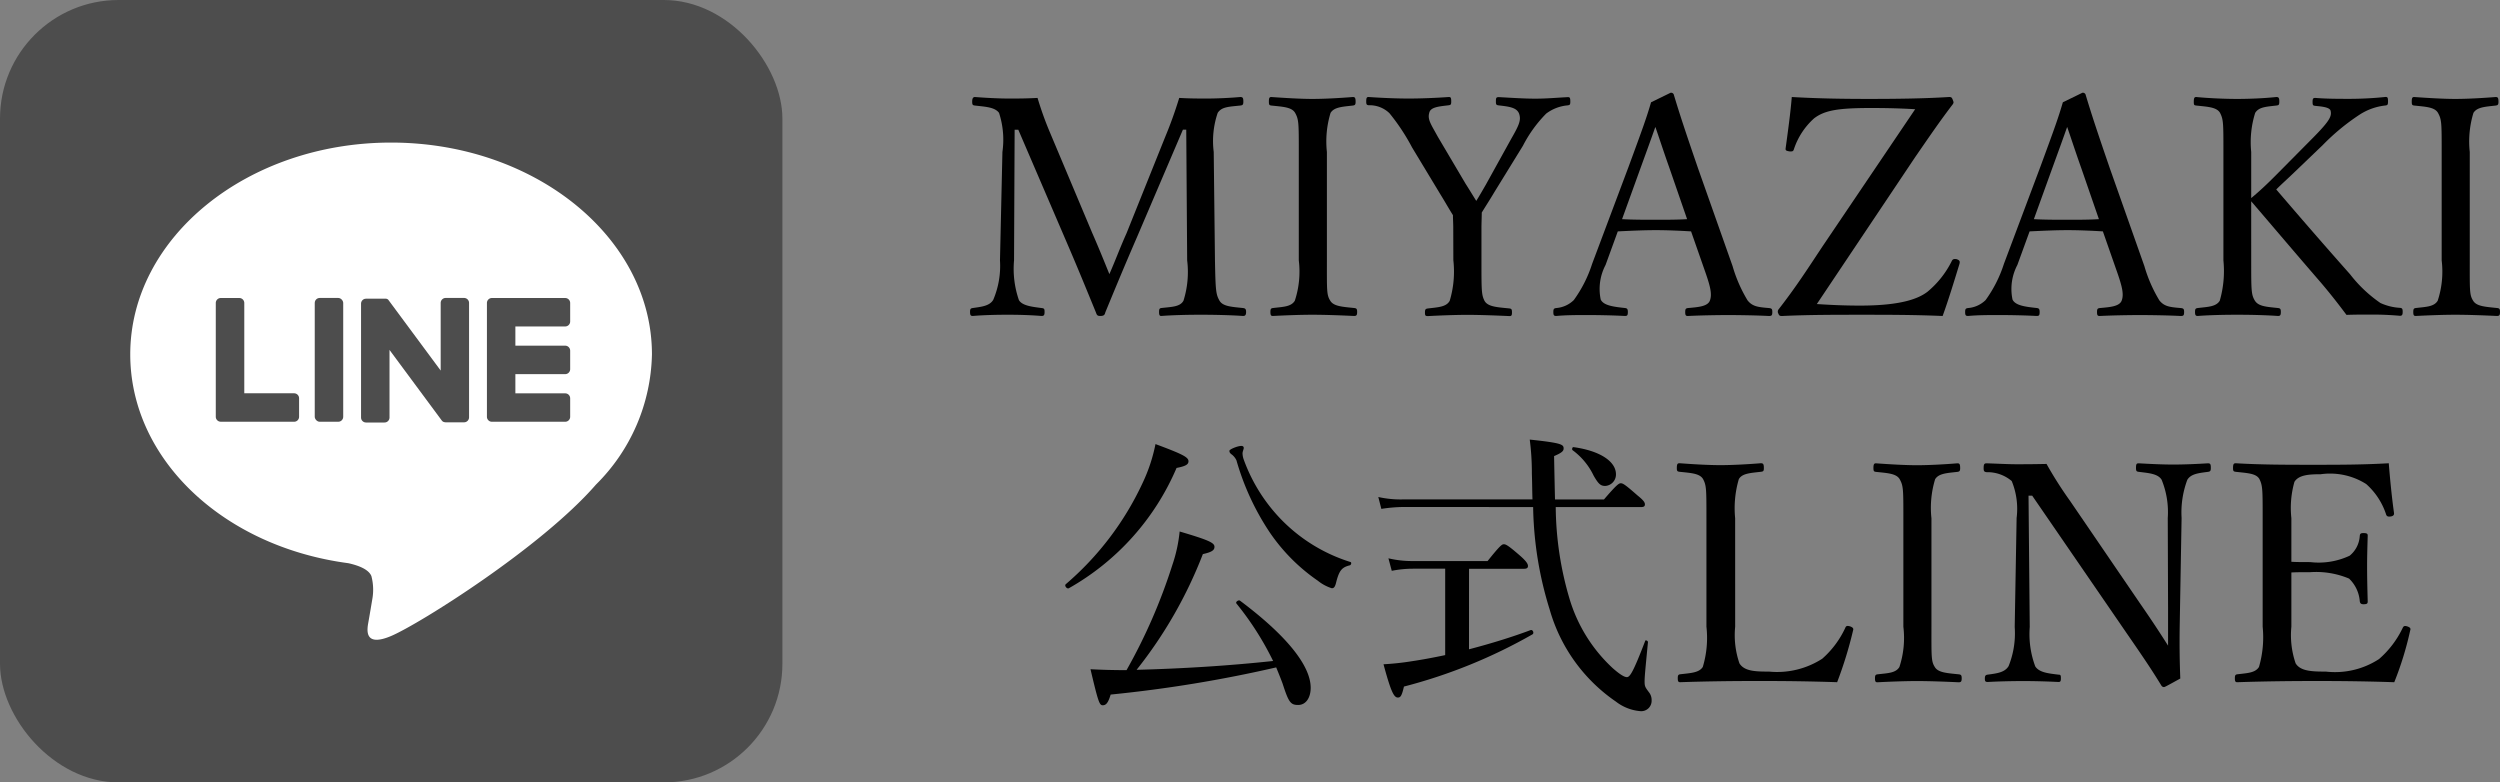
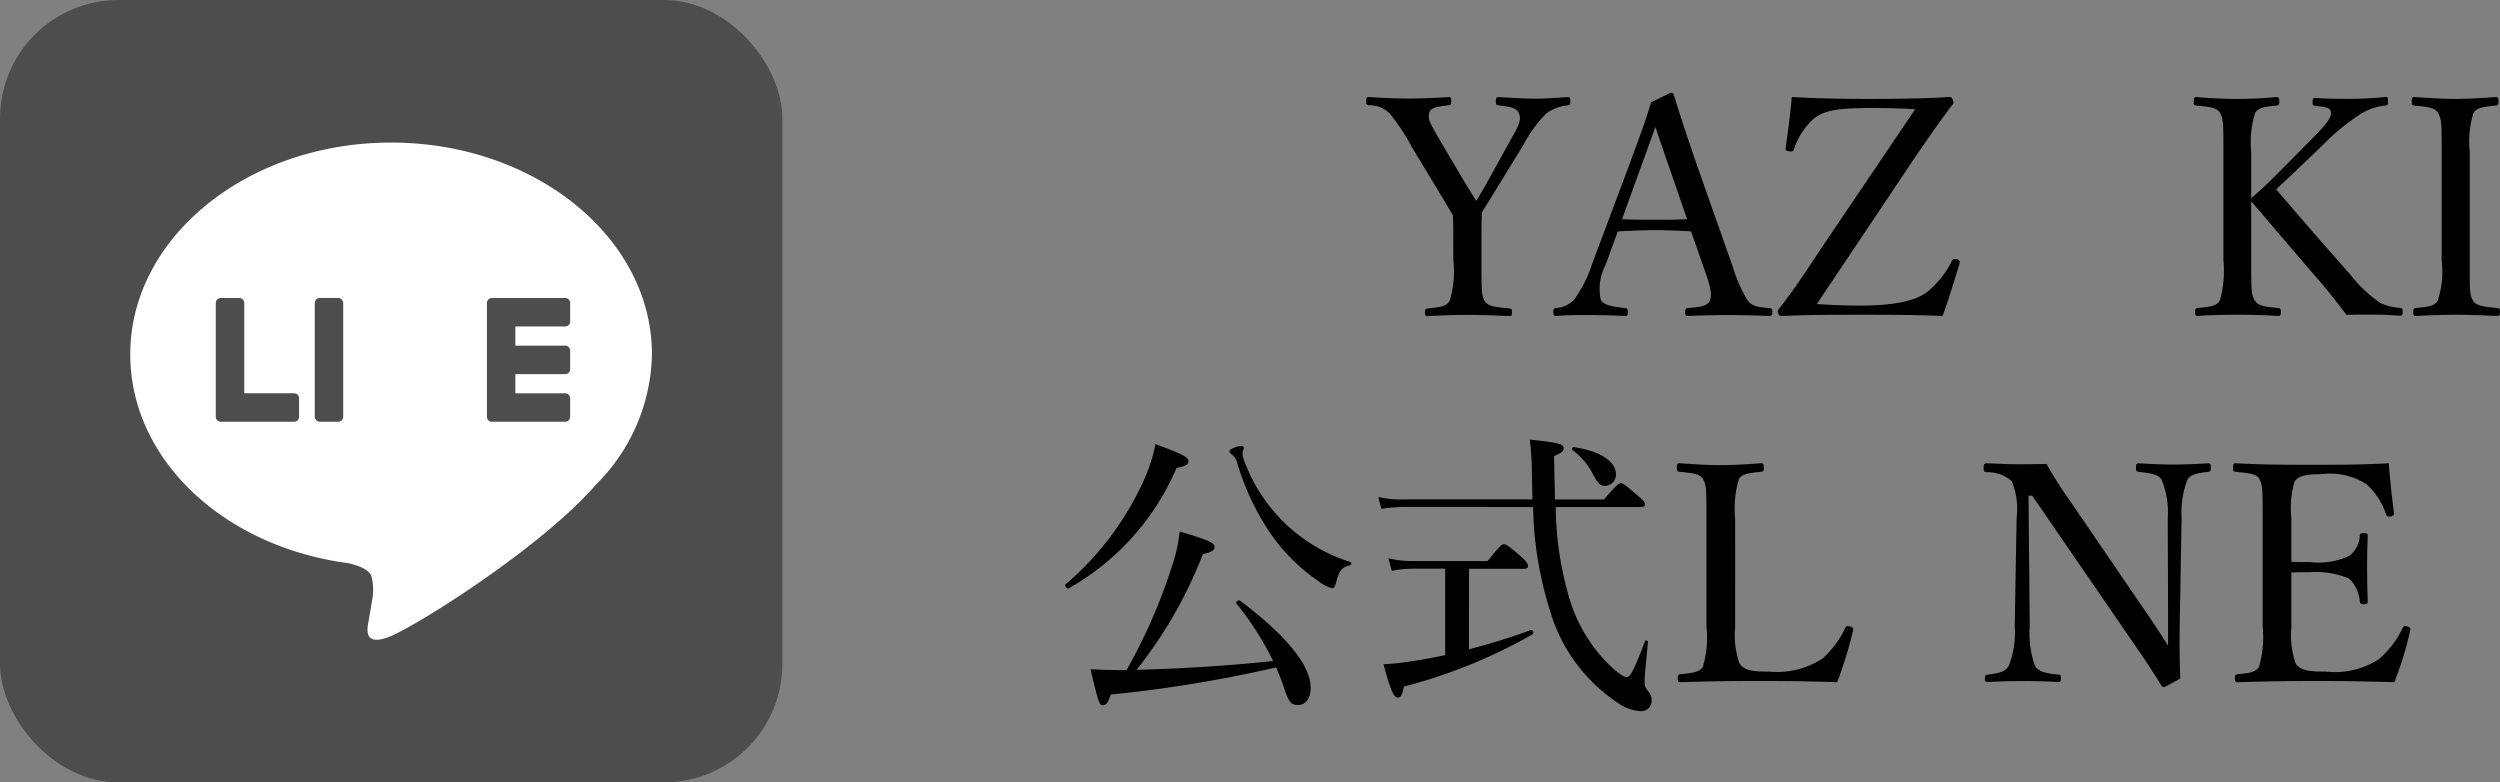
<svg xmlns="http://www.w3.org/2000/svg" width="131.035" height="41.009" viewBox="0 0 131.035 41.009">
  <rect x="0" y="0" width="131.035" height="41.009" fill="#808080" stroke="none" />
  <g id="line01" transform="translate(-578.329 -6270.919)">
    <g id="グループ_196" data-name="グループ 196">
      <rect id="長方形_48" data-name="長方形 48" width="41.009" height="41.009" rx="6.217" transform="translate(578.329 6270.919)" fill="#4d4d4d" />
      <g id="グループ_195" data-name="グループ 195">
        <g id="グループ_194" data-name="グループ 194">
          <g id="グループ_192" data-name="グループ 192">
            <path id="パス_2602" data-name="パス 2602" d="M612.5,6289.492c0-6.118-6.133-11.1-13.672-11.1s-13.672,4.977-13.672,11.1c0,5.485,4.864,10.078,11.434,10.947.445.1,1.051.293,1.205.674a2.823,2.823,0,0,1,.044,1.236s-.161.965-.2,1.171c-.06.345-.275,1.352,1.184.737s7.874-4.637,10.742-7.938h0A9.872,9.872,0,0,0,612.5,6289.492Z" fill="#fff" />
          </g>
          <g id="グループ_193" data-name="グループ 193">
            <path id="パス_2603" data-name="パス 2603" d="M607.953,6293.025h-3.841a.261.261,0,0,1-.261-.261v0h0V6286.8h0v0a.261.261,0,0,1,.261-.261h3.841a.261.261,0,0,1,.261.261v.969a.261.261,0,0,1-.261.261h-2.611v1.007h2.611a.262.262,0,0,1,.261.261v.97a.261.261,0,0,1-.261.261h-2.611v1.007h2.611a.261.261,0,0,1,.261.261v.97A.261.261,0,0,1,607.953,6293.025Z" fill="#4d4d4d" />
            <path id="パス_2604" data-name="パス 2604" d="M593.744,6293.025a.261.261,0,0,0,.261-.261v-.97a.261.261,0,0,0-.261-.261h-2.611V6286.8a.261.261,0,0,0-.261-.261H589.9a.261.261,0,0,0-.261.261v5.962h0v0a.261.261,0,0,0,.261.261h3.841Z" fill="#4d4d4d" />
            <rect id="長方形_49" data-name="長方形 49" width="1.492" height="6.489" rx="0.261" transform="translate(594.826 6286.536)" fill="#4d4d4d" />
-             <path id="パス_2605" data-name="パス 2605" d="M602.658,6286.536h-.97a.261.261,0,0,0-.261.261v3.544l-2.73-3.687a.335.335,0,0,0-.021-.027l0,0-.016-.016-.005,0-.014-.012-.007,0-.014-.009-.008,0-.014-.008-.008,0-.016-.007-.008,0-.016,0-.009,0-.016,0-.011,0h-1a.261.261,0,0,0-.261.261v5.967a.261.261,0,0,0,.261.261h.97a.261.261,0,0,0,.261-.261v-3.543l2.733,3.691a.267.267,0,0,0,.067.066l0,0,.016.01.008,0,.012.006.013.006.008,0,.018.006h0a.316.316,0,0,0,.068.009h.965a.261.261,0,0,0,.261-.261V6286.8A.261.261,0,0,0,602.658,6286.536Z" fill="#4d4d4d" />
          </g>
        </g>
      </g>
    </g>
    <g id="グループ_197" data-name="グループ 197">
-       <path id="パス_2606" data-name="パス 2606" d="M639.4,6278.1c.273-.657.5-1.28.737-2.049.544.033.976.033,1.472.033s1.216-.033,1.729-.08c.128,0,.16.047.16.24,0,.16-.032.192-.16.207-.608.065-.977.065-1.185.385a4.59,4.59,0,0,0-.208,2.049l.065,5.681c.031,1.585.048,1.778.239,2.114.177.3.625.32,1.232.384.113.016.161.047.161.207s-.048.209-.161.209c-.687-.048-1.584-.064-2.208-.064-.656,0-1.441.016-2.081.064-.08,0-.112-.048-.112-.209s.032-.191.112-.207c.577-.064.993-.064,1.168-.384a5.005,5.005,0,0,0,.193-2.114l-.048-6.849h-.176l-2.4,5.617c-.737,1.7-1.169,2.754-1.665,3.954-.032.128-.064.192-.272.192-.16,0-.177-.064-.224-.192-.512-1.249-.928-2.272-1.521-3.649l-2.545-5.922h-.192l-.031,6.849a5.011,5.011,0,0,0,.255,2.082c.176.3.705.352,1.185.416.144.016.16.047.16.207s-.032.209-.16.209c-.593-.048-1.185-.064-1.777-.064s-1.265.016-1.825.064c-.112,0-.144-.048-.144-.209s.032-.191.144-.207c.432-.064.88-.1,1.073-.432a4.535,4.535,0,0,0,.352-2.066l.128-5.681a4.556,4.556,0,0,0-.177-2.049c-.223-.305-.719-.32-1.263-.385-.113-.015-.145-.031-.145-.207,0-.193.065-.24.145-.24.607.047,1.3.08,1.759.08.513,0,.9,0,1.522-.033a17.192,17.192,0,0,0,.656,1.825l2.209,5.251c.336.768.576,1.359.9,2.16.337-.767.528-1.312.9-2.144Z" />
-       <path id="パス_2607" data-name="パス 2607" d="M647.877,6284.566c0,1.585-.017,1.809.176,2.114.176.3.656.32,1.264.384.113.016.145.047.145.207s-.032.209-.16.209c-.689-.032-1.521-.064-2.194-.064-.624,0-1.44.032-2.064.064-.1,0-.128-.048-.128-.209s.031-.191.128-.207c.544-.064.96-.064,1.152-.384a4.878,4.878,0,0,0,.208-2.114v-5.681c0-1.522,0-1.7-.192-2.049-.176-.305-.64-.32-1.248-.385-.1-.015-.128-.031-.128-.207,0-.193.031-.24.128-.24.672.047,1.52.1,2.144.1.673,0,1.489-.049,2.129-.1.113,0,.145.047.145.256,0,.16-.049.176-.145.191-.56.065-.976.08-1.168.385a5.141,5.141,0,0,0-.192,2.049Z" />
      <path id="パス_2608" data-name="パス 2608" d="M654.5,6282.854c0-.224-.016-.448-.016-.657-.24-.383-.416-.7-.656-1.088l-1.488-2.464a10.726,10.726,0,0,0-1.185-1.793,1.492,1.492,0,0,0-1.089-.416c-.095-.016-.128-.032-.128-.192,0-.209.033-.24.128-.24.689.047,1.441.08,2.1.08.641,0,1.441-.033,2.1-.08.1,0,.128.031.128.24,0,.16-.033.176-.128.192-.529.064-.961.095-1.025.4-.1.352.1.607.448,1.248l1.457,2.465c.224.352.368.593.56.9.16-.256.3-.5.5-.847l1.328-2.4c.433-.753.529-.992.416-1.329-.128-.319-.511-.367-1.072-.431-.111-.016-.143-.032-.143-.192,0-.209.015-.24.16-.24.592.031,1.3.08,1.9.08s1.105-.049,1.713-.08c.1,0,.128.031.128.24,0,.16-.032.176-.144.192a2.183,2.183,0,0,0-1.121.431,6.833,6.833,0,0,0-1.217,1.682l-1.488,2.416c-.256.432-.448.721-.672,1.089,0,.208-.016.576-.016.816v1.681c0,1.6,0,1.808.16,2.129.177.32.688.336,1.312.4.1.016.128.048.128.208s-.031.192-.128.192c-.736-.032-1.552-.064-2.209-.064s-1.44.032-2.064.064c-.145,0-.16-.032-.16-.192s.032-.192.16-.208c.544-.064.96-.08,1.137-.4a5.332,5.332,0,0,0,.191-2.129Z" />
      <path id="パス_2609" data-name="パス 2609" d="M666.965,6283.047c-.544-.033-1.233-.065-1.841-.065-.656,0-1.3.032-2,.065l-.641,1.76a2.7,2.7,0,0,0-.255,1.808c.143.321.687.385,1.28.449.1.016.143.047.143.207,0,.177-.031.209-.159.209-.593-.032-1.377-.048-1.953-.048-.56,0-1.121,0-1.633.048-.128,0-.16-.032-.16-.209,0-.16.032-.191.16-.207a1.481,1.481,0,0,0,.912-.416,6.722,6.722,0,0,0,.961-1.9l1.905-5.074c.784-2.129.944-2.577,1.184-3.394l1.025-.5a.153.153,0,0,1,.175.128c.3.993.561,1.793,1.265,3.842l1.809,5.122a7.43,7.43,0,0,0,.785,1.793c.256.32.544.352,1.12.4.143.016.176.047.176.207,0,.177-.033.209-.176.209-.641-.032-1.505-.048-2.145-.048-.608,0-1.457.016-2.1.048-.112,0-.144-.032-.144-.209,0-.16.032-.191.144-.207.528-.048,1.041-.08,1.152-.4.129-.352,0-.8-.3-1.648Zm-1.12-3.281c-.368-1.041-.544-1.6-.752-2.194-.209.592-.417,1.168-.785,2.177l-.96,2.657c.56.032,1.184.032,1.776.032.528,0,1.137,0,1.633-.032Z" />
      <path id="パス_2610" data-name="パス 2610" d="M678.71,6276.644c-.8-.048-1.537-.064-2.321-.064-1.744,0-2.433.127-2.978.544a3.741,3.741,0,0,0-1.056,1.616c-.032.1-.064.129-.24.113-.192-.033-.208-.064-.192-.177.112-.816.256-1.856.32-2.672,1.393.08,2.705.1,4.018.1,1.377,0,2.9-.016,4.225-.1.113,0,.145.016.193.143s.063.144,0,.241c-.689.9-1.217,1.68-1.969,2.768l-5.154,7.7c.752.049,1.44.081,2.272.081,2.161,0,3.058-.368,3.522-.721a4.931,4.931,0,0,0,1.264-1.584c.048-.1.08-.16.273-.128.175.063.175.128.143.256-.256.833-.576,1.889-.88,2.721-1.537-.064-2.913-.064-4.225-.064-1.393,0-2.8,0-4.178.064-.112,0-.16,0-.208-.128a.194.194,0,0,1,.016-.224c.912-1.169,1.537-2.146,2.289-3.281Z" />
-       <path id="パス_2611" data-name="パス 2611" d="M688.549,6283.047c-.544-.033-1.233-.065-1.841-.065-.656,0-1.3.032-2,.065l-.641,1.76a2.7,2.7,0,0,0-.255,1.808c.143.321.687.385,1.28.449.1.016.143.047.143.207,0,.177-.031.209-.159.209-.593-.032-1.377-.048-1.953-.048-.561,0-1.121,0-1.633.048-.128,0-.16-.032-.16-.209,0-.16.032-.191.16-.207a1.481,1.481,0,0,0,.912-.416,6.722,6.722,0,0,0,.961-1.9l1.905-5.074c.784-2.129.944-2.577,1.184-3.394l1.025-.5a.153.153,0,0,1,.175.128c.3.993.561,1.793,1.265,3.842l1.809,5.122a7.432,7.432,0,0,0,.785,1.793c.256.32.544.352,1.12.4.143.016.176.047.176.207,0,.177-.033.209-.176.209-.641-.032-1.505-.048-2.145-.048-.608,0-1.457.016-2.1.048-.112,0-.144-.032-.144-.209,0-.16.032-.191.144-.207.528-.048,1.041-.08,1.152-.4.129-.352,0-.8-.3-1.648Zm-1.12-3.281c-.368-1.041-.544-1.6-.752-2.194-.209.592-.417,1.168-.785,2.177l-.96,2.657c.56.032,1.184.032,1.776.032.528,0,1.137,0,1.633-.032Z" />
      <path id="パス_2612" data-name="パス 2612" d="M696.324,6284.566c0,1.585,0,1.793.193,2.114.191.3.607.32,1.215.384.113.016.145.047.145.207s-.032.209-.145.209c-.688-.048-1.5-.064-2.144-.064s-1.457.016-2.066.064c-.111,0-.143-.048-.143-.209s.032-.191.143-.207c.529-.064.961-.064,1.154-.384a5.629,5.629,0,0,0,.191-2.114v-5.681c0-1.522,0-1.7-.176-2.049-.175-.305-.656-.32-1.248-.385-.1-.015-.129-.015-.129-.191,0-.209.033-.256.129-.256.657.063,1.5.1,2.145.1s1.425-.033,2.049-.1c.128,0,.16.047.16.24,0,.176-.032.192-.16.207-.561.065-.912.08-1.105.385a5.127,5.127,0,0,0-.208,2.049v2.417c.5-.417.849-.753,1.28-1.185l1.761-1.777c1.025-1.024,1.2-1.3,1.12-1.616-.048-.193-.5-.224-.8-.256-.113-.017-.145-.017-.145-.208,0-.176.032-.209.145-.209.591.049,1.216.049,1.808.049.544,0,1.265-.033,1.873-.1.112,0,.128.047.128.24,0,.176-.032.192-.128.207a3.092,3.092,0,0,0-1.36.481,11.486,11.486,0,0,0-1.938,1.6l-1.52,1.456c-.368.354-.624.577-.912.866.976,1.136,2.144,2.5,3.873,4.449a7.062,7.062,0,0,0,1.585,1.5,2.842,2.842,0,0,0,1.04.256c.1.016.129.047.129.207s-.033.209-.145.209c-.544-.048-1.024-.064-1.456-.064-.48,0-.865,0-1.345.016-.432-.577-.816-1.073-1.36-1.713-1.3-1.5-2.562-2.992-3.634-4.241Z" />
      <path id="パス_2613" data-name="パス 2613" d="M707.779,6284.566c0,1.585-.016,1.809.176,2.114.176.3.656.32,1.265.384.112.016.144.047.144.207s-.032.209-.16.209c-.688-.032-1.52-.064-2.193-.064-.624,0-1.441.032-2.065.064-.1,0-.128-.048-.128-.209s.032-.191.128-.207c.544-.064.96-.064,1.153-.384a4.894,4.894,0,0,0,.208-2.114v-5.681c0-1.522,0-1.7-.193-2.049-.176-.305-.639-.32-1.248-.385-.1-.015-.128-.031-.128-.207,0-.193.032-.24.128-.24.672.047,1.521.1,2.145.1.673,0,1.488-.049,2.129-.1.112,0,.144.047.144.256,0,.16-.049.176-.144.191-.561.065-.977.08-1.168.385a5.136,5.136,0,0,0-.193,2.049Z" />
      <path id="パス_2614" data-name="パス 2614" d="M634.187,6301.542a15.659,15.659,0,0,0,4.018-5.282,8.686,8.686,0,0,0,.688-2.065c1.424.529,1.729.688,1.729.9,0,.16-.128.256-.625.351a13.183,13.183,0,0,1-5.649,6.307C634.251,6301.8,634.107,6301.622,634.187,6301.542Zm8.948,1.009c-.065-.08.112-.209.192-.145,2.417,1.809,3.7,3.394,3.7,4.563,0,.527-.255.9-.656.9s-.5-.144-.816-1.121c-.113-.305-.224-.576-.336-.848a69.176,69.176,0,0,1-8.676,1.424c-.128.432-.24.561-.416.561s-.24-.193-.641-1.889c.593.031,1.185.048,1.889.048a29.134,29.134,0,0,0,2.4-5.507,7.789,7.789,0,0,0,.384-1.76c1.521.448,1.825.592,1.825.8,0,.16-.095.273-.608.384a23.085,23.085,0,0,1-3.474,6.066c2.385-.063,4.771-.207,7.156-.463A15.646,15.646,0,0,0,643.135,6302.551Zm4.258-1.2a9.671,9.671,0,0,1-2.513-2.529,13.437,13.437,0,0,1-1.745-3.778.839.839,0,0,0-.224-.287c-.112-.08-.144-.129-.144-.209s.432-.256.624-.256c.08,0,.128.032.128.112,0,.048-.064.193-.064.273a1.063,1.063,0,0,0,.048.287,8.8,8.8,0,0,0,1.889,3.09,8.662,8.662,0,0,0,3.713,2.32c.081.017.048.16-.032.177-.4.1-.544.256-.7.848-.064.288-.128.352-.24.352A2.239,2.239,0,0,1,647.393,6301.35Z" />
      <path id="パス_2615" data-name="パス 2615" d="M651.884,6297.492a7.971,7.971,0,0,0-1.153.1l-.16-.623a5.377,5.377,0,0,0,1.281.127h6.8c-.015-.432-.015-.88-.032-1.36a13.453,13.453,0,0,0-.111-1.777c1.664.176,1.776.256,1.776.465,0,.127-.08.224-.5.4.016.849.032,1.6.048,2.273H662.4c.672-.783.785-.848.88-.848.113,0,.225.065.881.641.319.256.384.367.384.464s-.048.143-.208.143h-4.466a17.342,17.342,0,0,0,.721,4.8,8.109,8.109,0,0,0,2.272,3.648c.384.337.609.465.737.465.16,0,.336-.271.96-1.9.016-.065.144,0,.144.063-.128,1.345-.176,1.792-.176,2.066,0,.256.032.3.224.559a.644.644,0,0,1,.144.433.544.544,0,0,1-.608.561,2.416,2.416,0,0,1-1.265-.5,8.746,8.746,0,0,1-3.473-4.834,18.933,18.933,0,0,1-.864-5.362Zm3.441,7.459c1.153-.3,2.3-.656,3.234-1.008.112-.032.192.161.095.224a27.4,27.4,0,0,1-6.738,2.737c-.112.481-.176.576-.32.576-.208,0-.368-.32-.752-1.744a13.991,13.991,0,0,0,1.488-.16c.544-.08,1.137-.192,1.745-.32v-4.529h-1.7a5.735,5.735,0,0,0-1.1.111l-.175-.656a5.3,5.3,0,0,0,1.248.144H656.3c.639-.8.752-.881.848-.881.112,0,.24.065.9.641.3.271.368.4.368.5s-.063.145-.208.145h-2.881Zm6.53-9.107a3.549,3.549,0,0,0-1.1-1.328c-.048-.033-.016-.176.049-.161,1.392.192,2.224.752,2.224,1.424a.6.6,0,0,1-.56.61C662.224,6296.389,662.112,6296.292,661.855,6295.844Z" />
      <path id="パス_2616" data-name="パス 2616" d="M669.276,6303.768a4.535,4.535,0,0,0,.224,1.92c.257.416.833.432,1.553.432a4.365,4.365,0,0,0,2.785-.673,4.878,4.878,0,0,0,1.2-1.6c.048-.114.08-.145.256-.1.176.063.192.128.16.224a21.063,21.063,0,0,1-.833,2.705c-1.392-.047-2.753-.064-4.049-.064-1.344,0-2.817.017-4.177.064-.1,0-.128-.047-.128-.207s.031-.193.128-.209c.559-.064.992-.08,1.184-.384a5.276,5.276,0,0,0,.191-2.112v-5.683c0-1.521,0-1.713-.175-2.049-.176-.3-.624-.32-1.233-.384-.112-.016-.144-.033-.144-.193,0-.207.032-.256.144-.256.657.049,1.473.1,2.145.1.64,0,1.472-.048,2.113-.1.128,0,.16.049.16.256,0,.16-.032.177-.16.193-.544.064-.976.08-1.152.384a5.411,5.411,0,0,0-.193,2.049Z" />
-       <path id="パス_2617" data-name="パス 2617" d="M679.564,6303.768c0,1.584-.016,1.808.176,2.112.176.3.656.32,1.265.384.112.016.144.049.144.209s-.032.207-.16.207c-.688-.032-1.52-.064-2.193-.064-.624,0-1.441.032-2.065.064-.1,0-.127-.047-.127-.207s.031-.193.127-.209c.544-.064.96-.064,1.153-.384a4.887,4.887,0,0,0,.208-2.112v-5.683c0-1.521,0-1.7-.193-2.049-.175-.3-.639-.32-1.248-.384-.1-.016-.128-.033-.128-.209s.032-.24.128-.24c.672.049,1.521.1,2.145.1.673,0,1.488-.048,2.129-.1.112,0,.144.049.144.256,0,.16-.048.177-.144.193-.561.064-.977.08-1.168.384a5.132,5.132,0,0,0-.193,2.049Z" />
      <path id="パス_2618" data-name="パス 2618" d="M684.652,6296.9l.064,6.883a4.842,4.842,0,0,0,.289,2.065c.208.32.687.368,1.216.432.112,0,.128.033.128.193s-.032.191-.128.191c-.64-.031-1.265-.048-1.841-.048-.592,0-1.313.017-1.857.048-.127,0-.16-.031-.16-.176s.033-.192.145-.208c.479-.064.9-.112,1.1-.448a4.6,4.6,0,0,0,.32-2.049l.1-5.715a3.833,3.833,0,0,0-.257-1.936,1.959,1.959,0,0,0-1.312-.464c-.128-.016-.16-.049-.16-.209,0-.207.032-.256.16-.256.545.017,1.137.049,1.537.049.432,0,.832,0,1.6-.016a20.954,20.954,0,0,0,1.232,1.936l3.65,5.347c.543.784.992,1.456,1.488,2.241v-1.985l-.016-4.707a4.491,4.491,0,0,0-.32-2c-.192-.32-.672-.352-1.185-.416-.128-.016-.16-.033-.16-.209,0-.207.032-.24.145-.24.591.033,1.232.065,1.808.065.593,0,1.3-.032,1.809-.065.128,0,.16.033.16.24,0,.161-.032.193-.16.209-.48.064-.88.1-1.072.416a4.882,4.882,0,0,0-.3,2l-.1,5.715c-.015,1.072,0,1.857.032,2.7-.784.432-.816.449-.864.449a.165.165,0,0,1-.128-.081c-.5-.816-.864-1.36-1.825-2.752l-4.945-7.2Z" />
      <path id="パス_2619" data-name="パス 2619" d="M698.429,6303.768a4.558,4.558,0,0,0,.223,1.92c.256.416.865.432,1.585.432a4.225,4.225,0,0,0,2.785-.656,4.989,4.989,0,0,0,1.233-1.616c.048-.1.08-.145.24-.1.192.063.192.128.16.224a16.985,16.985,0,0,1-.833,2.705c-1.376-.047-2.737-.064-4.033-.064-1.36,0-2.833.017-4.194.064-.1,0-.128-.047-.128-.207s.032-.193.128-.209c.56-.064.945-.08,1.136-.384a5.564,5.564,0,0,0,.193-2.112v-5.683c0-1.521,0-1.713-.176-2.065-.177-.288-.625-.3-1.232-.368-.113-.016-.145-.033-.145-.193,0-.207.032-.256.145-.256,1.328.08,2.753.08,4.065.08,1.265,0,2.577,0,3.953-.08.065.817.16,1.793.273,2.594.015.1-.017.16-.145.191-.191.033-.24-.015-.271-.111a3.627,3.627,0,0,0-1.041-1.585,3.536,3.536,0,0,0-2.385-.513c-.609,0-1.153.034-1.376.4a4.988,4.988,0,0,0-.16,1.9v2.288c.256.017.639.017.992.017a3.808,3.808,0,0,0,2.064-.336,1.442,1.442,0,0,0,.529-1.04c.016-.1.032-.145.192-.145.208,0,.224.048.224.145-.016.559-.032,1.072-.032,1.616,0,.593.016,1.232.032,1.808,0,.113-.016.161-.224.161-.144,0-.176-.064-.192-.161a1.834,1.834,0,0,0-.561-1.184,4.455,4.455,0,0,0-2.032-.336c-.353,0-.736,0-.992.016Z" />
    </g>
  </g>
</svg>